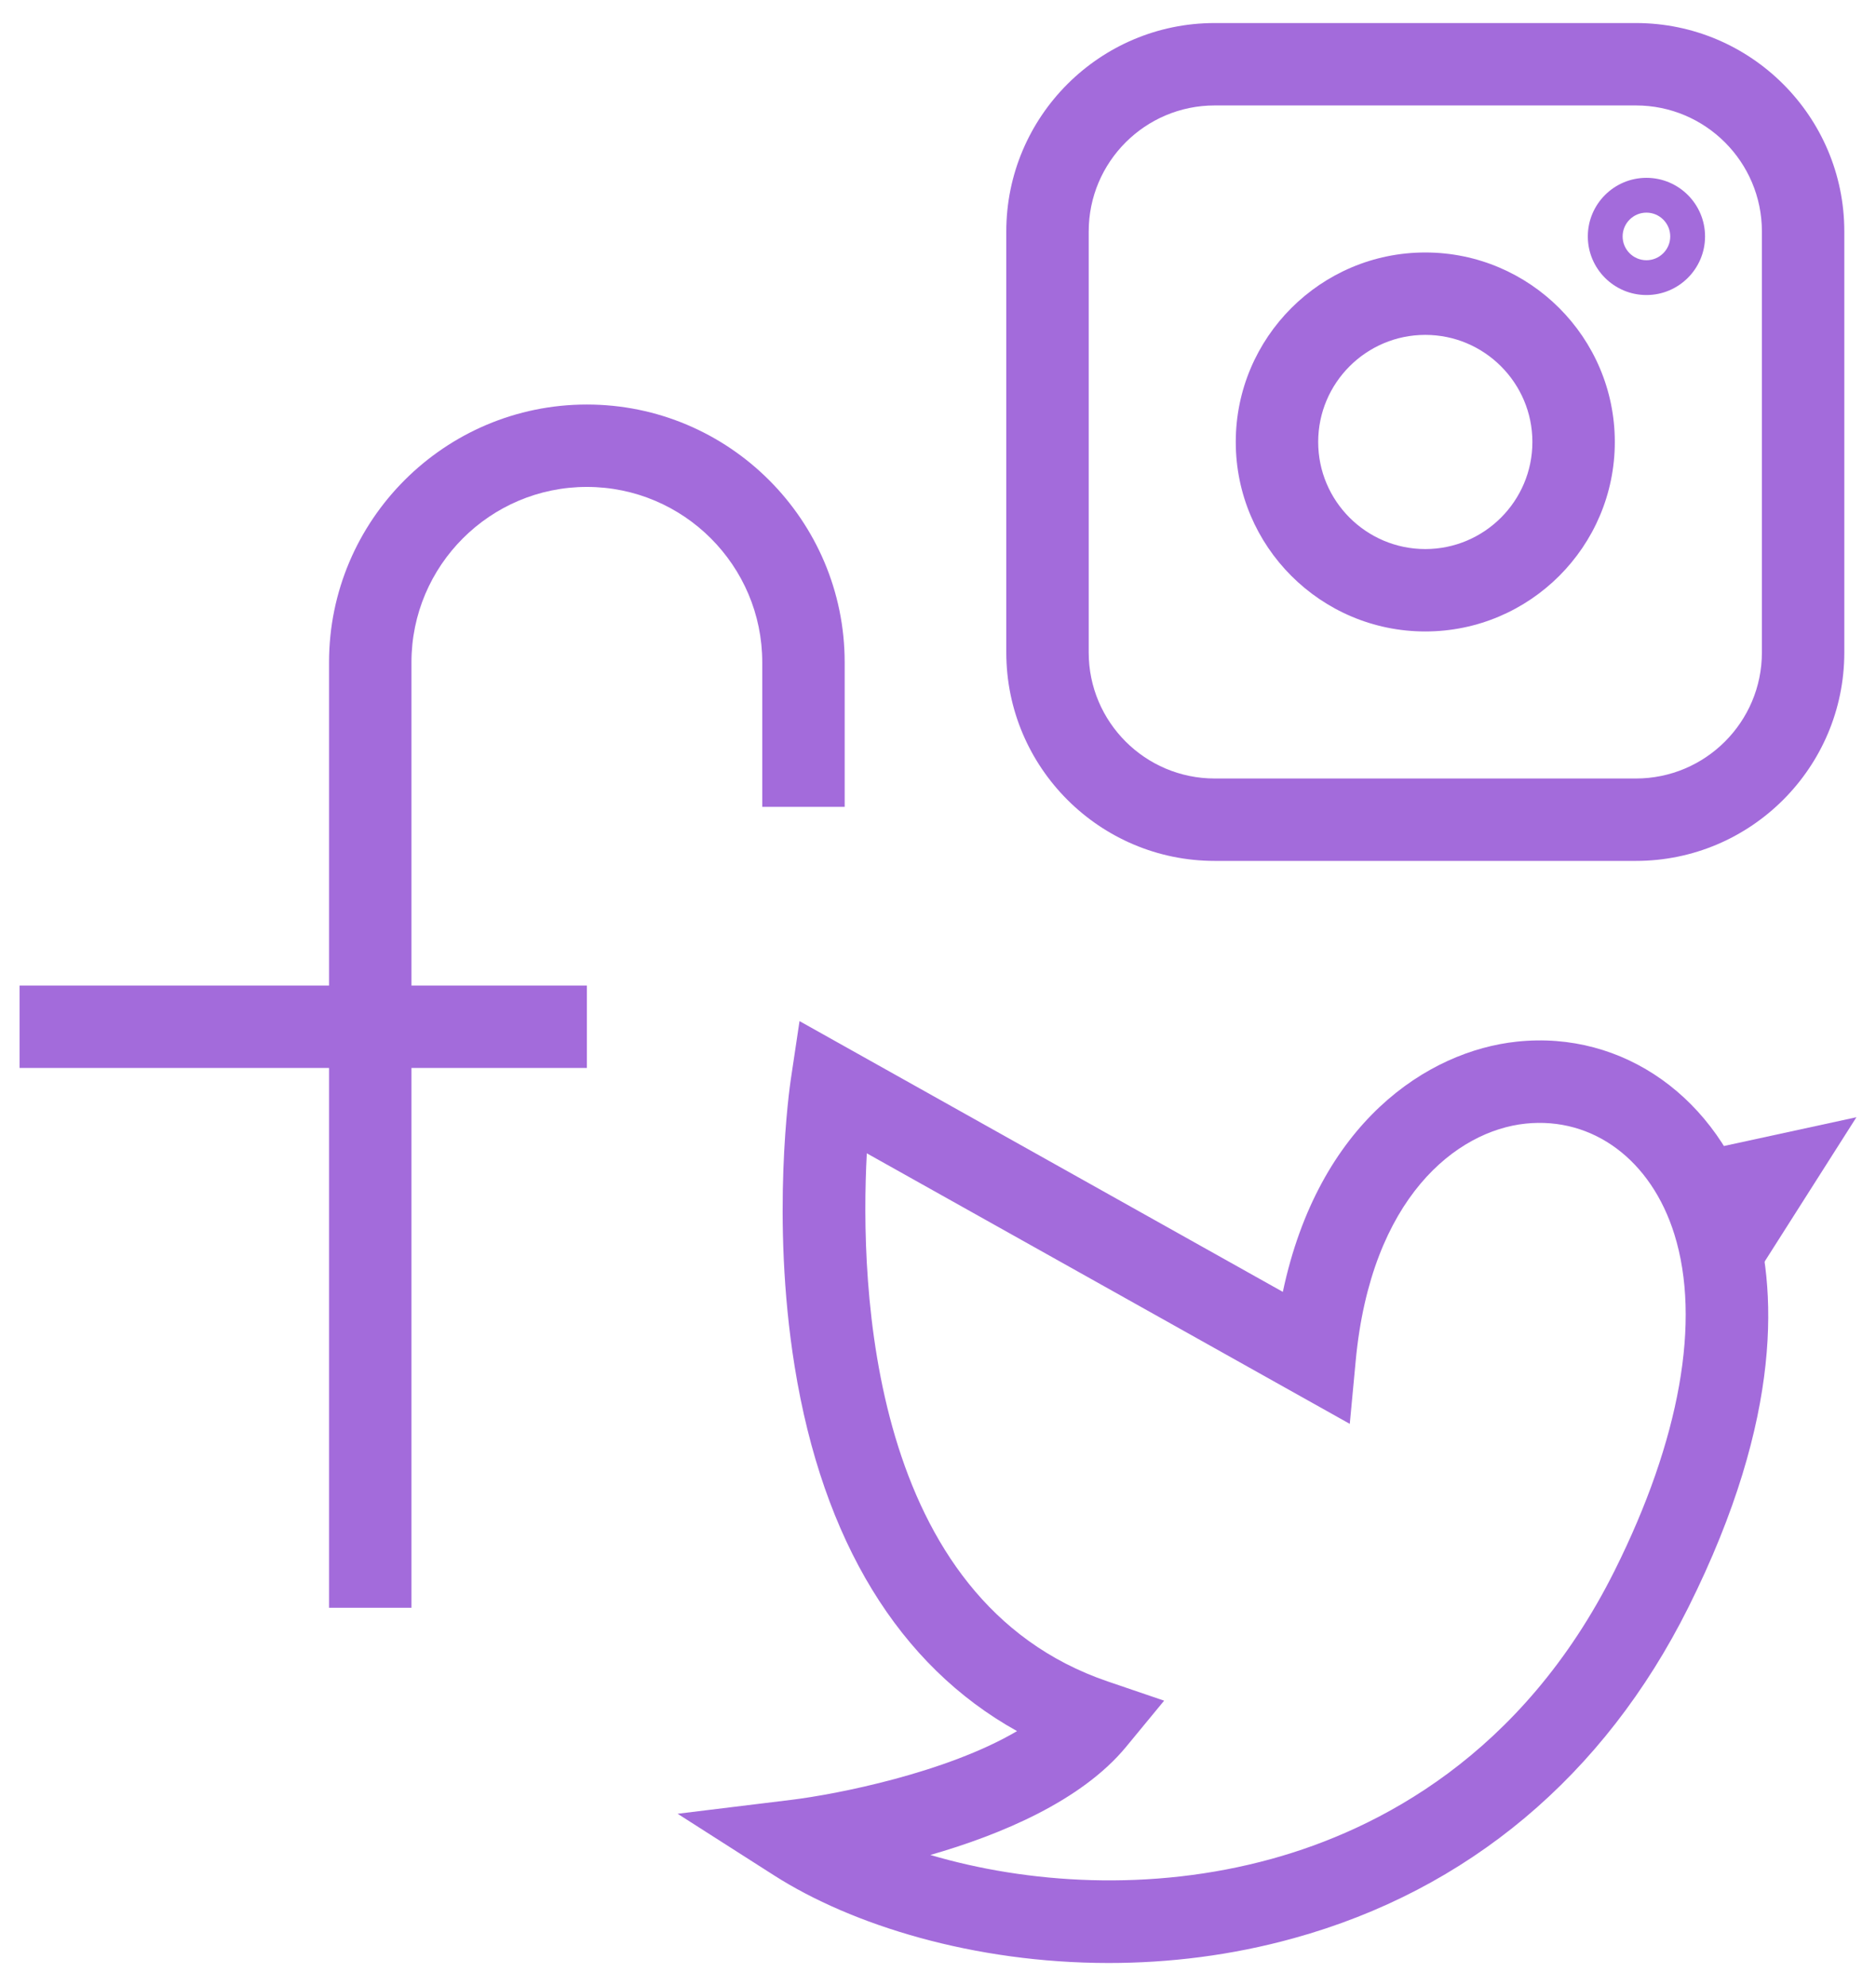
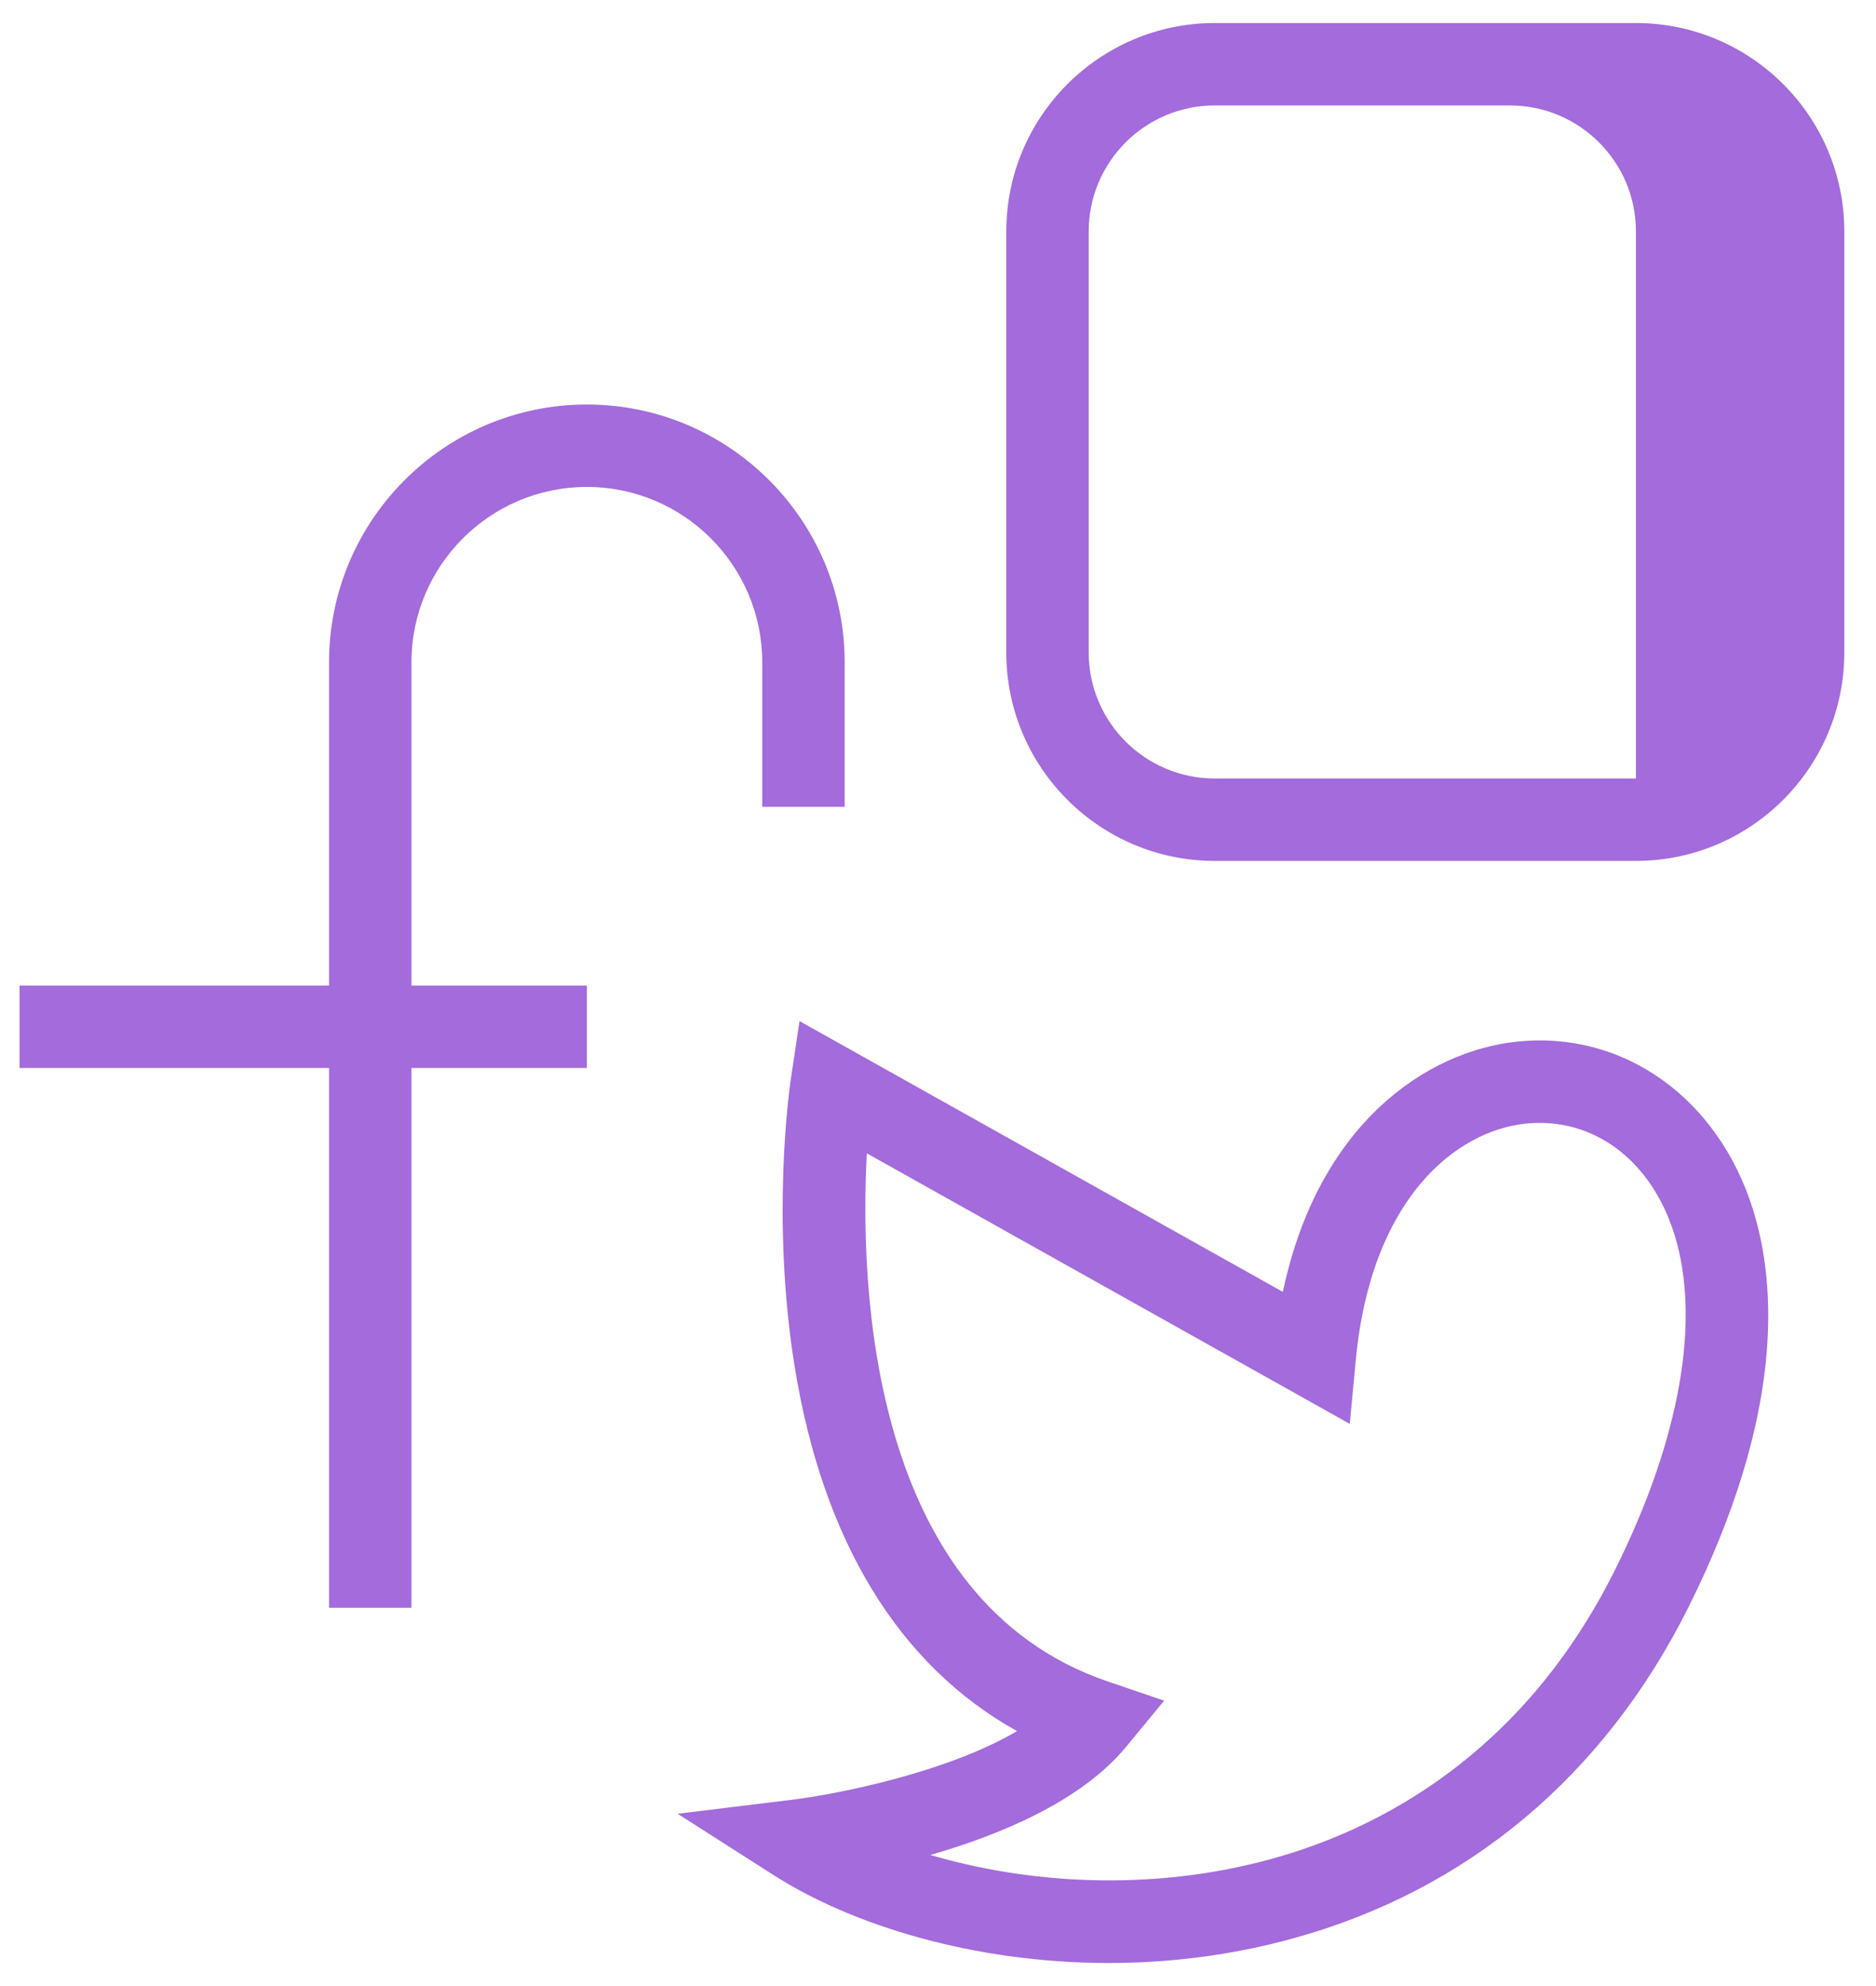
<svg xmlns="http://www.w3.org/2000/svg" version="1.1" id="Layer_1" x="0px" y="0px" viewBox="0 0 595 630" style="enable-background:new 0 0 595 630;" xml:space="preserve">
  <style type="text/css">
	.st0{fill:#A36BDB;}
</style>
  <path class="st0" d="M130.5,510h-26.14V210.09c0-45.09,36.68-81.77,81.77-81.77s81.77,36.68,81.77,81.77v45.85h-26.14v-45.85  c0-30.68-24.95-55.63-55.63-55.63s-55.63,24.95-55.63,55.63V510z" />
  <rect x="6.21" y="312.63" class="st0" width="179.93" height="26.14" />
-   <path class="st0" d="M518.86,273.09H385.25c-36.44,0-66.09-29.65-66.09-66.09V73.4c0-36.44,29.65-66.09,66.09-66.09h133.61  c36.44,0,66.09,29.65,66.09,66.09V207C584.94,243.45,555.3,273.09,518.86,273.09z M385.25,33.45c-22.03,0-39.95,17.92-39.95,39.95  V207c0,22.03,17.92,39.95,39.95,39.95h133.61c22.03,0,39.95-17.92,39.95-39.95V73.4c0-22.03-17.92-39.95-39.95-39.95H385.25z" />
-   <path class="st0" d="M452.05,200.31c-33.14,0-60.11-26.97-60.11-60.11c0-33.14,26.97-60.11,60.11-60.11  c33.14,0,60.11,26.97,60.11,60.11C512.16,173.35,485.2,200.31,452.05,200.31z M452.05,106.23c-18.73,0-33.97,15.24-33.97,33.97  s15.24,33.97,33.97,33.97c18.73,0,33.97-15.24,33.97-33.97S470.78,106.23,452.05,106.23z" />
-   <path class="st0" d="M522.19,93.59c-10.25,0-18.59-8.34-18.59-18.59c0-10.25,8.34-18.59,18.59-18.59s18.59,8.34,18.59,18.59  C540.78,85.25,532.44,93.59,522.19,93.59z M522.19,67.45c-4.17,0-7.55,3.39-7.55,7.55c0,4.17,3.39,7.55,7.55,7.55  s7.55-3.39,7.55-7.55C529.74,70.84,526.36,67.45,522.19,67.45z" />
+   <path class="st0" d="M518.86,273.09H385.25c-36.44,0-66.09-29.65-66.09-66.09V73.4c0-36.44,29.65-66.09,66.09-66.09h133.61  c36.44,0,66.09,29.65,66.09,66.09V207C584.94,243.45,555.3,273.09,518.86,273.09z M385.25,33.45c-22.03,0-39.95,17.92-39.95,39.95  V207c0,22.03,17.92,39.95,39.95,39.95h133.61V73.4c0-22.03-17.92-39.95-39.95-39.95H385.25z" />
  <g>
    <path class="st0" d="M351.64,622.69c-42.82,0-81.43-12.02-106.08-27.76l-30.65-19.58l36.11-4.42c14.32-1.75,49.13-8.59,71.55-21.8   c-37.4-20.77-61.62-60.3-70.54-115.69c-7.6-47.16-1.51-89.04-1.25-90.8l2.8-18.73l153.29,85.89   c11.33-53.61,45.84-76.39,74.26-79.38c33.73-3.57,63.81,17.87,74.86,53.28c7.47,23.9,9.97,65.2-20.5,126.18   c-26.68,53.41-69.95,89.69-125.14,104.94C390.53,620.32,370.67,622.69,351.64,622.69z M295.08,588.42   c30.44,8.99,69.68,11.9,108.32,1.22c33.36-9.22,79.31-32.56,108.71-91.43c20.73-41.51,27.46-79.4,18.93-106.71   c-7.35-23.54-25.81-37.29-47.19-35.07c-21.81,2.29-49.01,23.37-53.87,75.24l-1.88,20l-153.18-85.82   c-2.26,42.42,0.89,141.79,76.41,167.53l17.89,6.1l-12.02,14.59C343,571.32,317.33,582.02,295.08,588.42z" />
  </g>
  <g>
-     <polygon class="st0" points="588.79,354.4 552.4,411.64 538.42,365.34  " />
-   </g>
+     </g>
</svg>